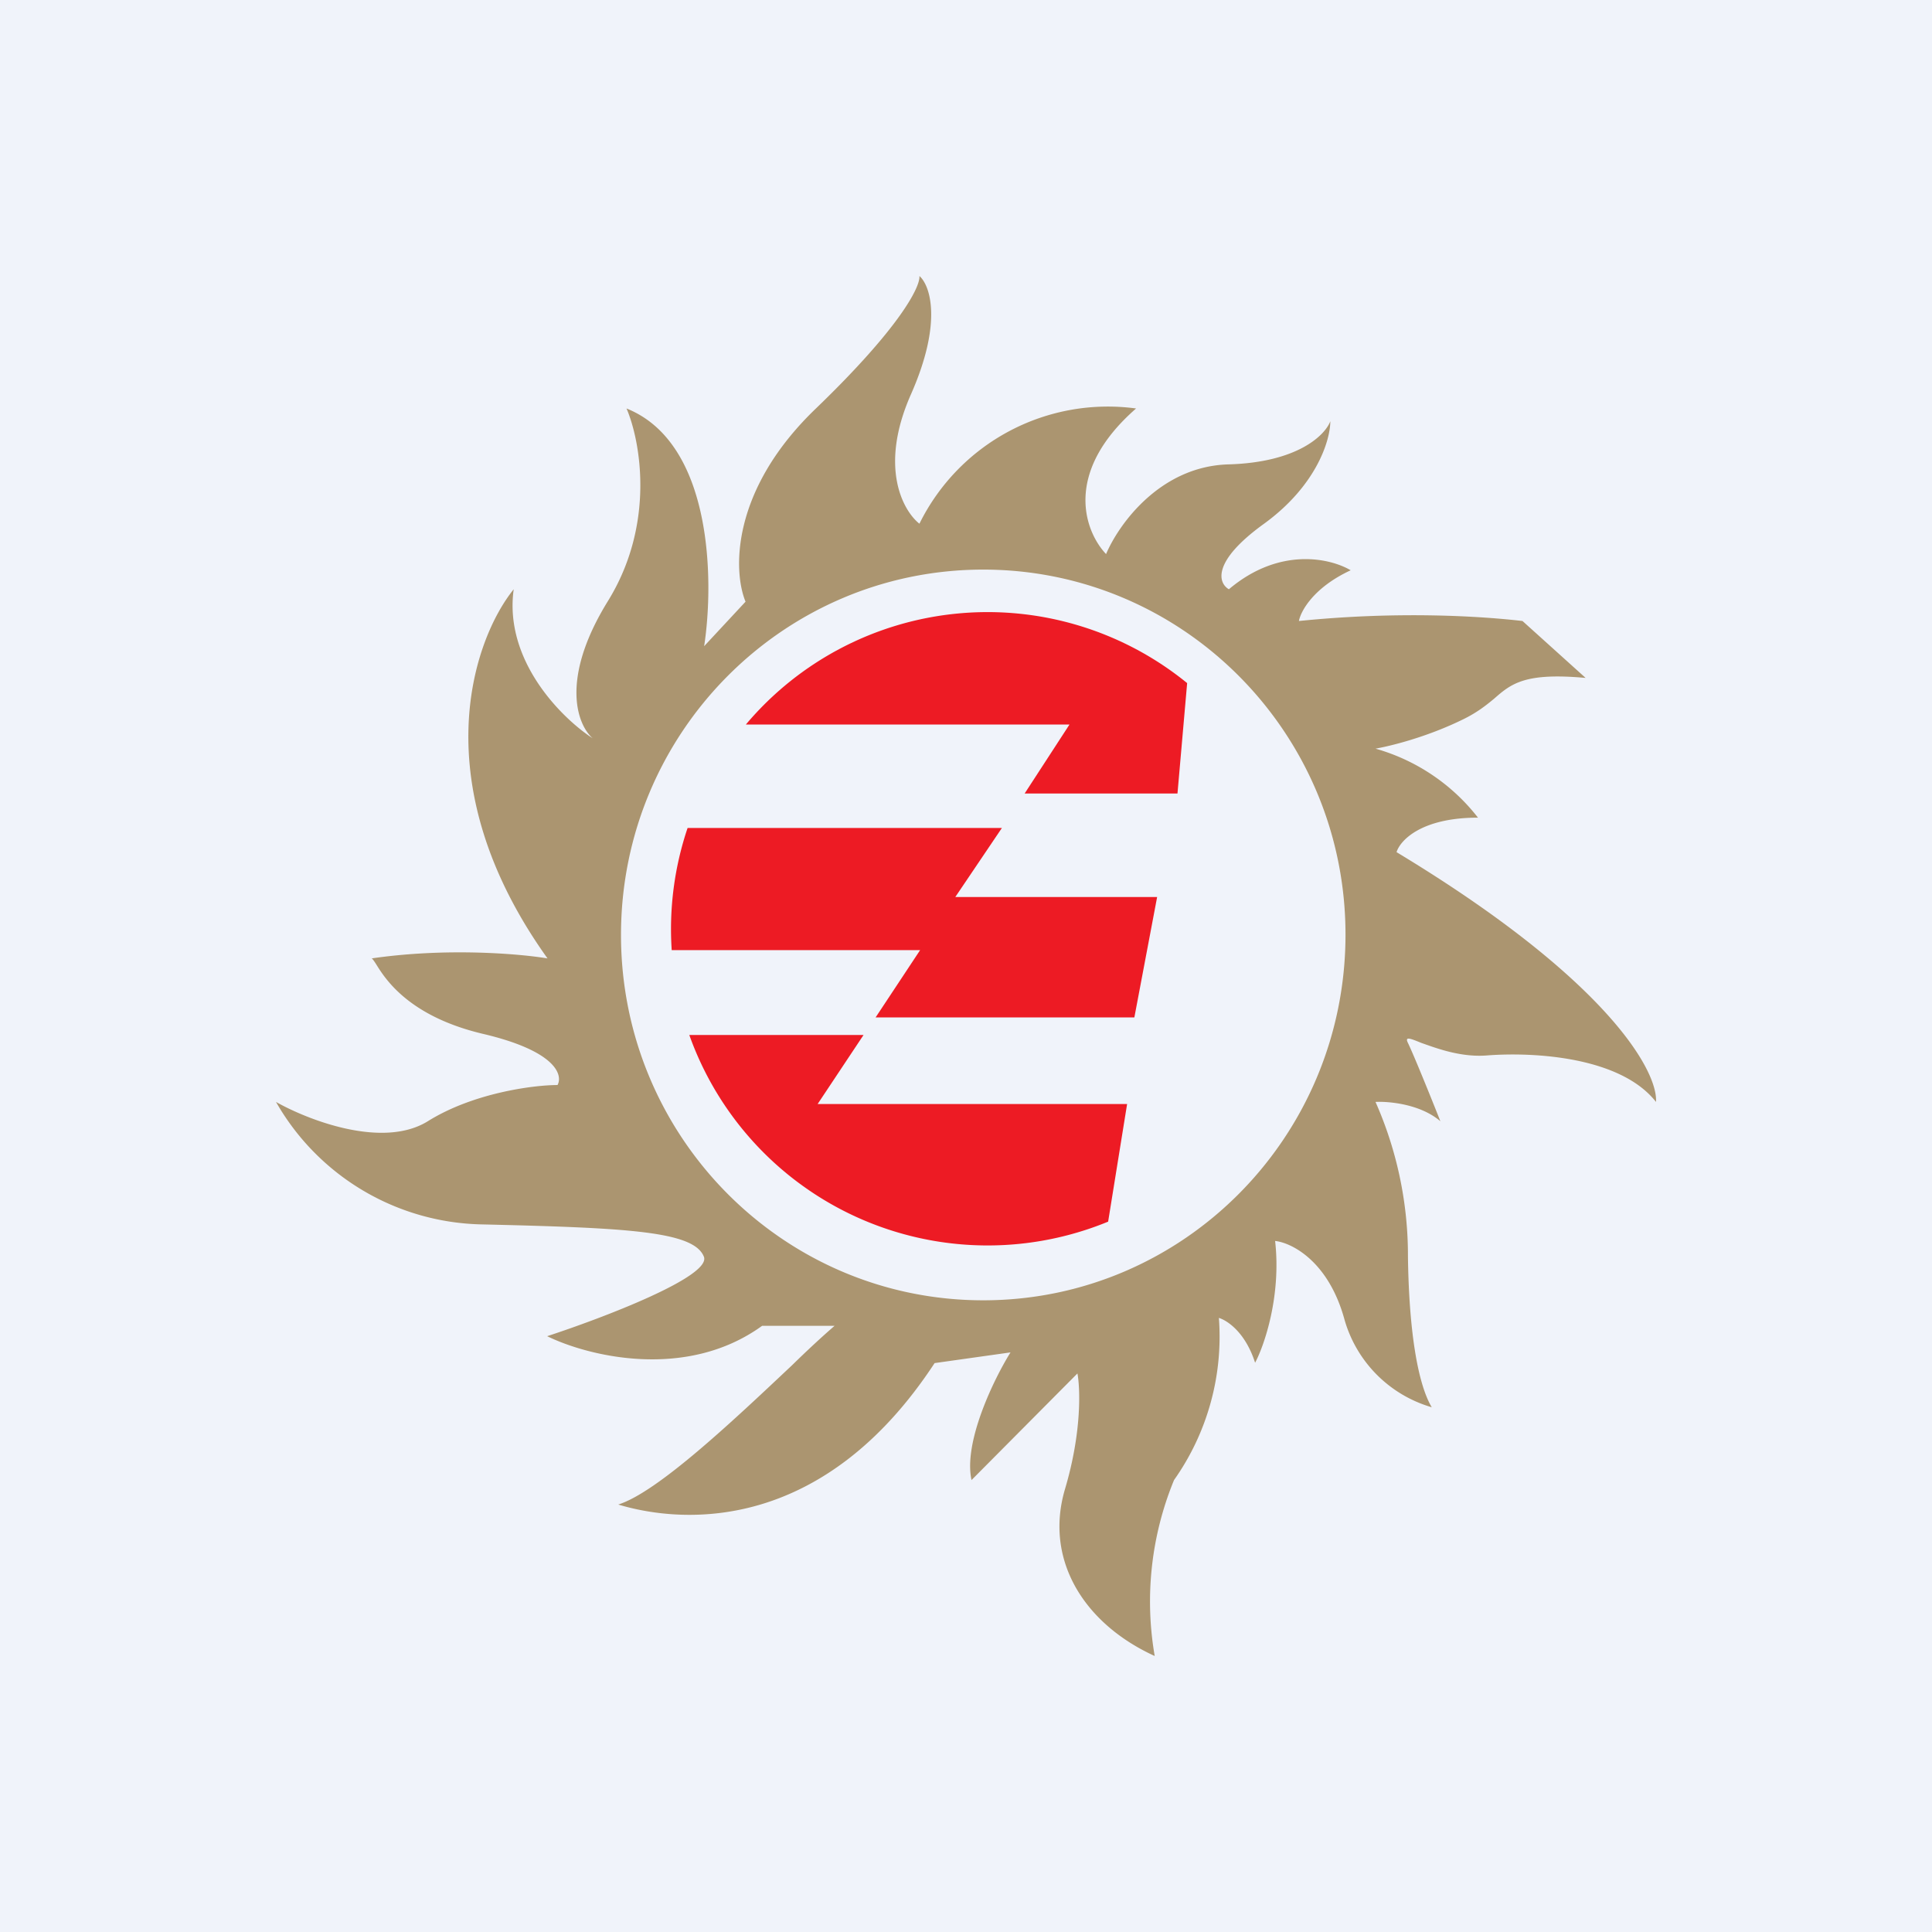
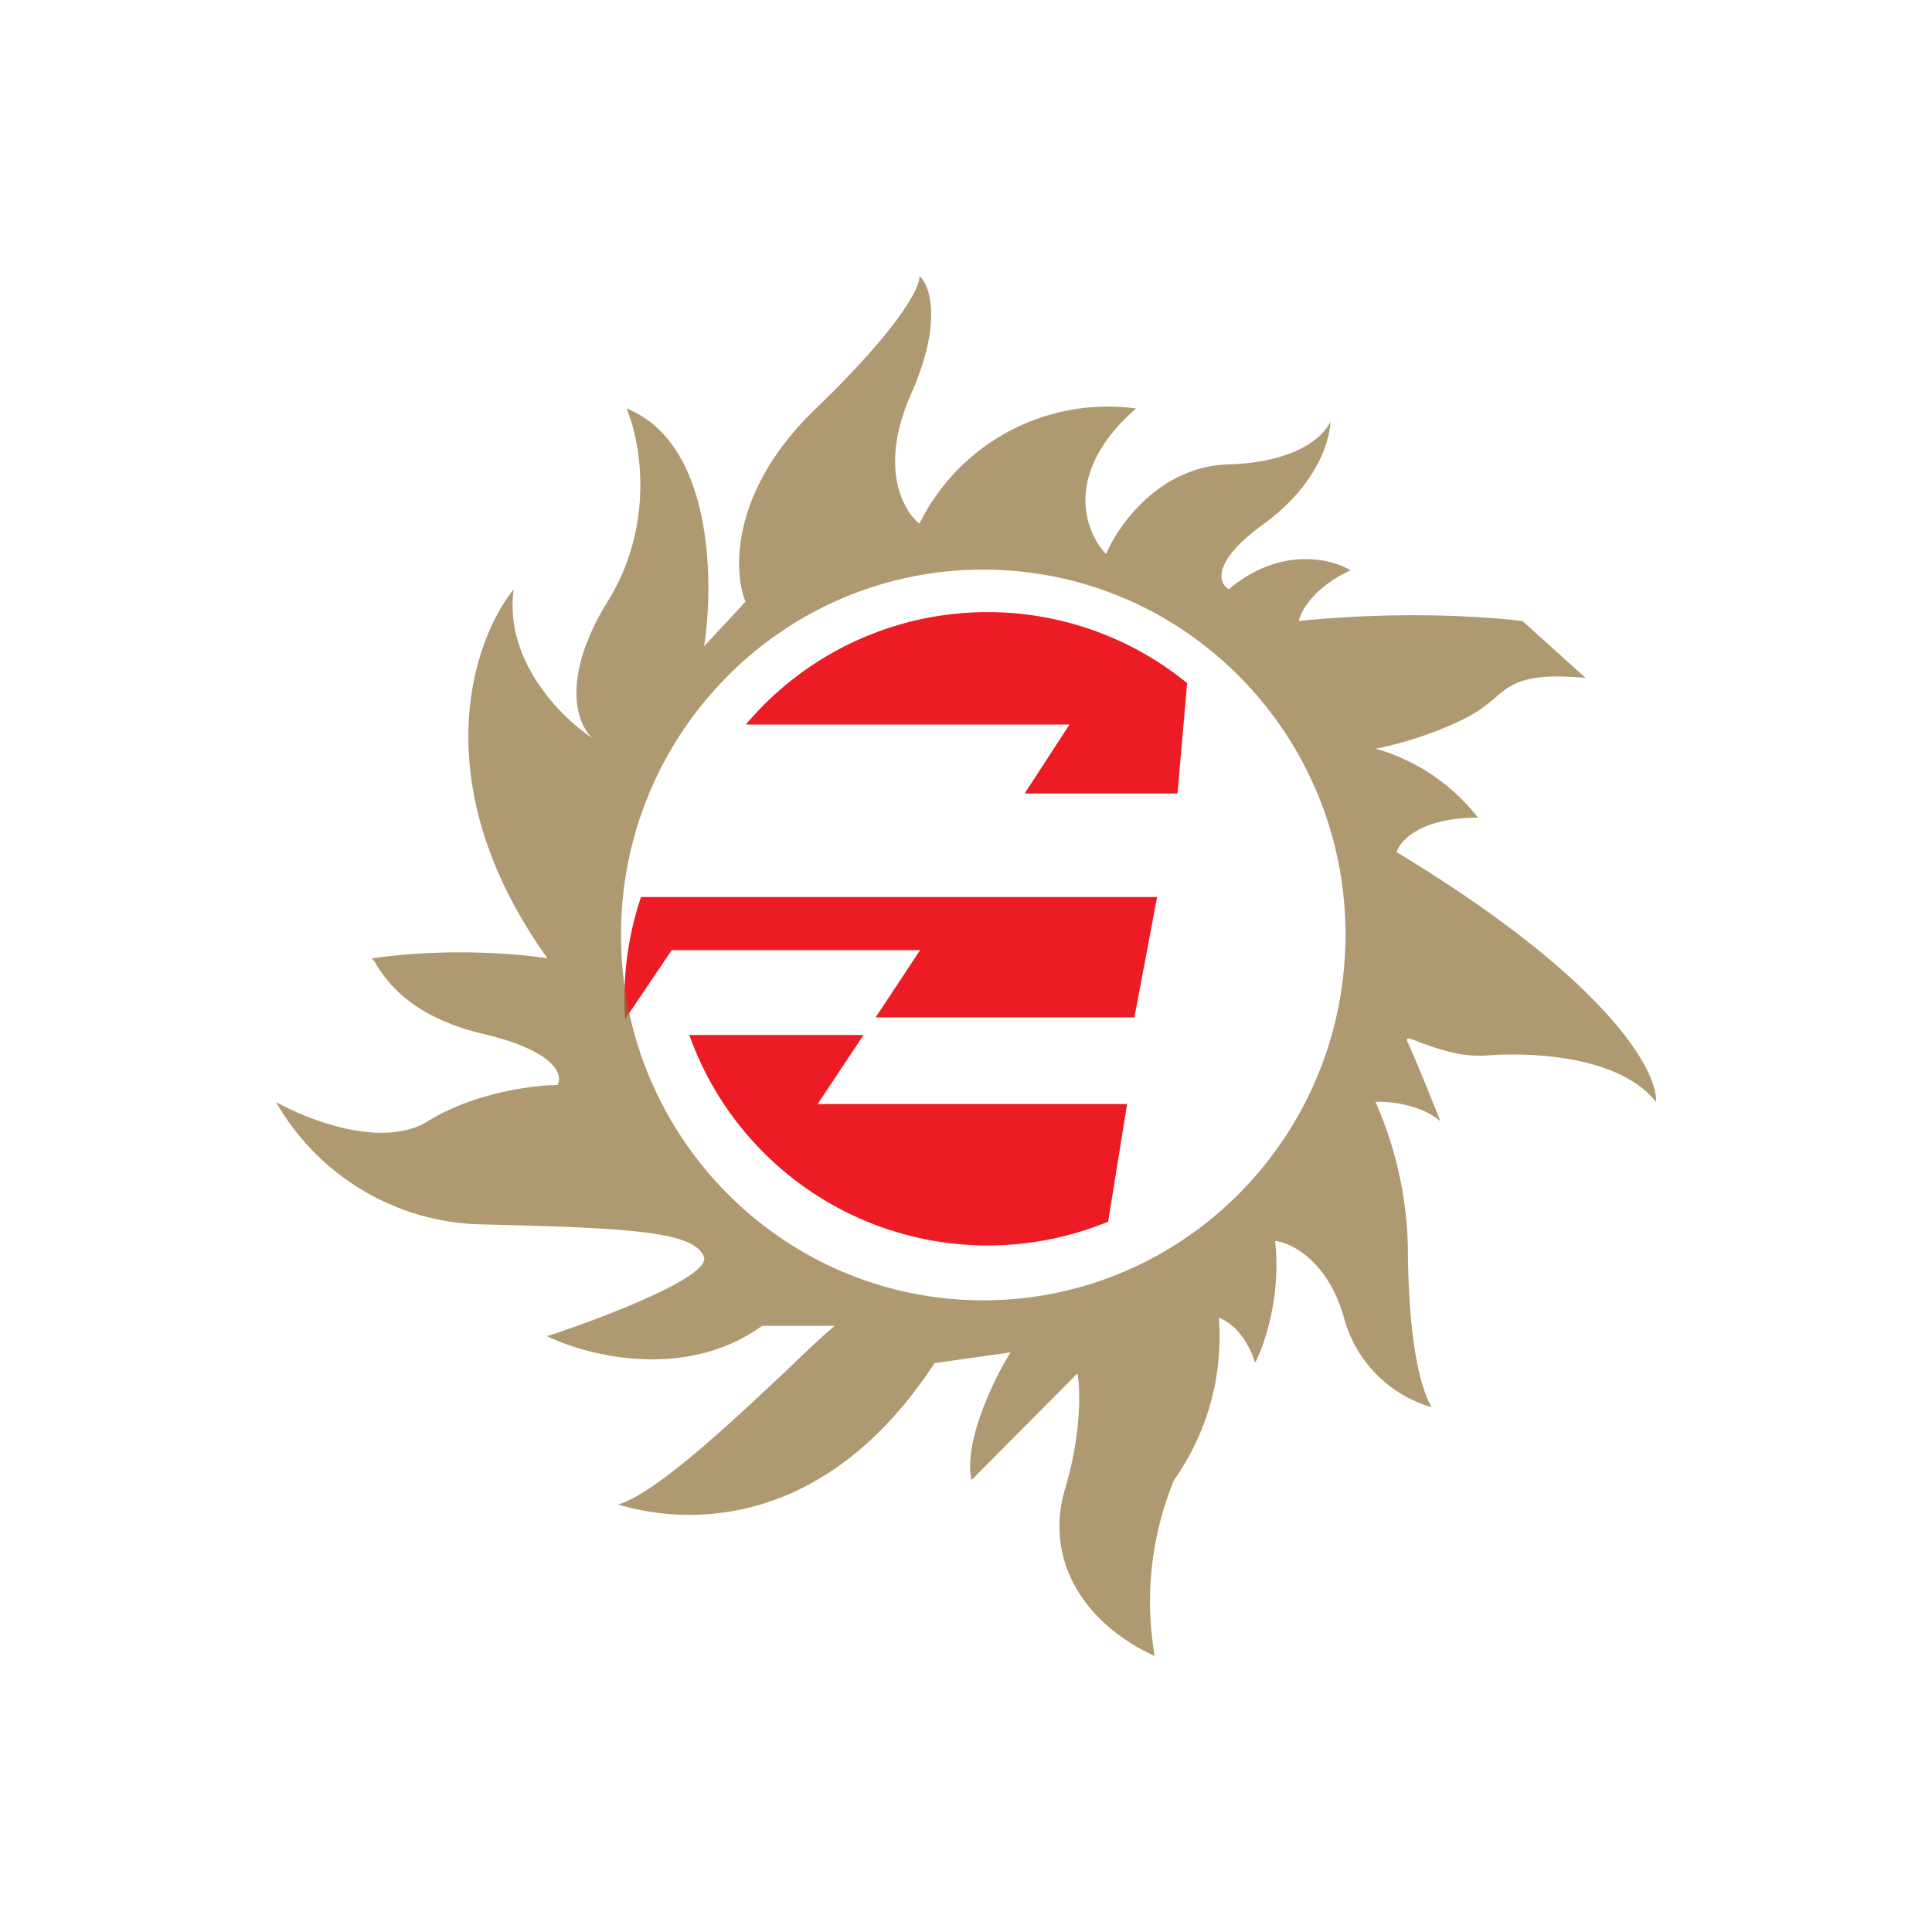
<svg xmlns="http://www.w3.org/2000/svg" width="56" height="56" viewBox="0 0 56 56">
-   <path fill="#F0F3FA" d="M0 0h56v56H0z" />
-   <path d="M32.12 35.41A9.18 9.18 0 0 1 19.98 30h5.05l-1.33 2h8.97l-.55 3.41Zm-12.65-7.87h7.2l-1.29 1.95h7.5l.66-3.49h-5.85l1.35-2h-9.11a9.17 9.17 0 0 0-.46 3.54ZM21.62 21a9.16 9.16 0 0 1 12.79-1.2l-.28 3.2H29.7l1.3-2h-9.38Z" fill="#ED1B24" />
+   <path d="M32.12 35.41A9.18 9.18 0 0 1 19.98 30h5.05l-1.33 2h8.97l-.55 3.41Zm-12.65-7.87h7.2l-1.29 1.95h7.5l.66-3.49h-5.85h-9.11a9.17 9.17 0 0 0-.46 3.54ZM21.62 21a9.16 9.16 0 0 1 12.79-1.2l-.28 3.2H29.7l1.3-2h-9.38Z" fill="#ED1B24" />
  <path fill-rule="evenodd" d="M8 31.94a7.03 7.03 0 0 0 5.97 3.55c4.24.1 6.13.2 6.43.93.25.57-2.92 1.78-4.54 2.31 1.16.57 4.02 1.3 6.23-.3h2.1c-.37.32-.79.71-1.23 1.14-1.73 1.63-3.9 3.68-5.04 4.04 2 .6 5.99.75 9.17-4.1l2.2-.31c-.48.77-1.37 2.6-1.13 3.7l3.07-3.09c.08.43.13 1.7-.36 3.35-.61 2.06.56 3.91 2.6 4.84a9.25 9.25 0 0 1 .56-5.1 7.2 7.2 0 0 0 1.3-4.7c.23.07.76.4 1.05 1.3.27-.51.76-1.94.58-3.53.47.05 1.53.57 2 2.24a3.7 3.7 0 0 0 2.54 2.58c-.4-.67-.66-2.18-.69-4.37a11 11 0 0 0-.94-4.48c.38-.02 1.3.06 1.88.56-.24-.61-.77-1.92-.94-2.27-.1-.2.07-.13.39 0 .43.15 1.15.43 1.93.36 1.38-.1 3.85.05 4.87 1.35.06-.87-1.36-3.52-7.52-7.24.1-.33.7-1 2.36-1a5.74 5.74 0 0 0-2.97-2c.4-.07 1.46-.32 2.54-.85.41-.2.67-.41.9-.6.5-.44.9-.76 2.65-.6L44.13 18c-1.12-.13-3.52-.3-6.48 0 .05-.28.42-.97 1.5-1.47-.57-.34-2.05-.7-3.53.55-.3-.17-.52-.79 1.02-1.9 1.54-1.12 1.92-2.44 1.92-2.97-.15.4-.94 1.19-2.94 1.25-2 .05-3.2 1.75-3.56 2.6-.6-.63-1.28-2.34.87-4.22a6.09 6.09 0 0 0-6.28 3.34c-.47-.37-1.18-1.63-.25-3.74.93-2.1.56-3.17.25-3.44.03.3-.54 1.47-3 3.84-2.48 2.38-2.4 4.73-2.04 5.6l-1.2 1.29c.29-1.88.25-5.89-2.25-6.89.4.93.85 3.35-.55 5.6-1.39 2.26-.87 3.58-.43 3.96-.88-.57-2.58-2.24-2.29-4.32-1.18 1.46-2.64 5.64.98 10.7-.78-.13-2.9-.32-5.1 0 .02 0 .07.07.14.18.26.42.94 1.49 3.06 2 2.15.5 2.35 1.2 2.19 1.49-.7 0-2.45.23-3.76 1.05-1.31.81-3.48-.04-4.4-.56Zm20.5 5.75c5.8 0 10.5-4.74 10.5-10.6 0-5.84-4.7-10.58-10.5-10.58S18 21.25 18 27.1s4.7 10.59 10.5 10.59Z" fill="#8E6E35" fill-opacity=".7" />
</svg>